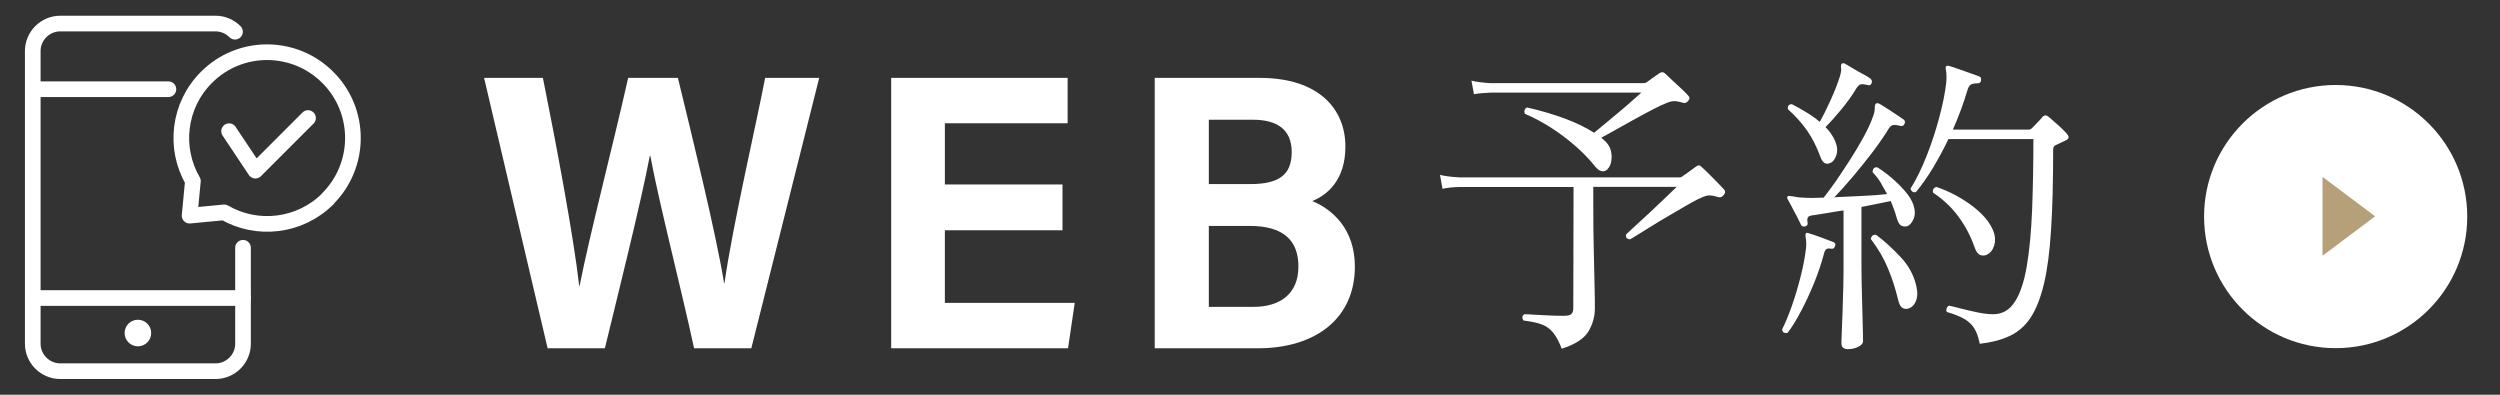
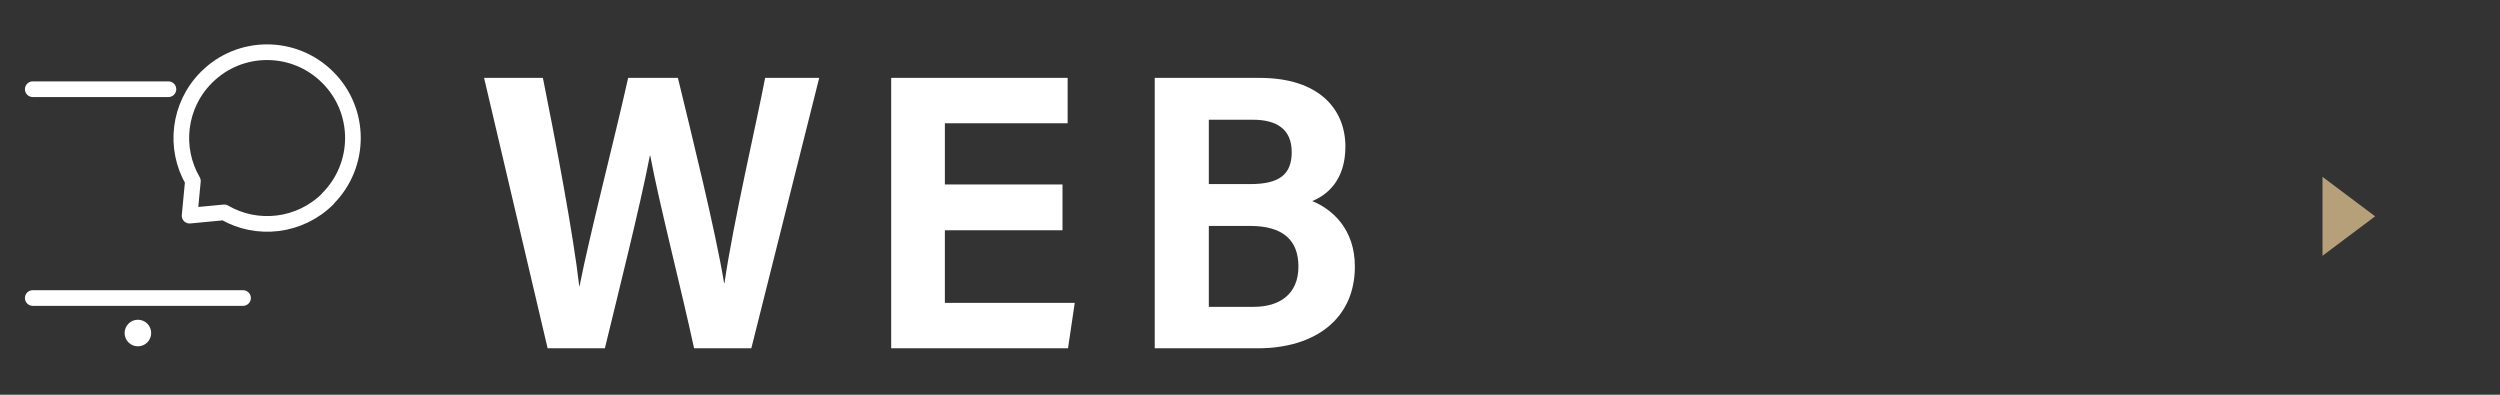
<svg xmlns="http://www.w3.org/2000/svg" id="_イヤー_2" viewBox="0 0 190 30">
  <rect x="0" y="0" width="190" height="30" fill="#333333" stroke="none" />
  <defs>
    <style>.cls-1{opacity:.5;}.cls-1,.cls-2{fill:none;}.cls-3{fill:#fff;}.cls-4{fill:#b5a07a;}.cls-2{stroke:#fff;stroke-linecap:round;stroke-linejoin:round;stroke-width:1.19px;}</style>
  </defs>
  <g id="_イヤー_1-2">
    <g>
      <g>
        <g>
-           <path class="cls-3" d="M118.7,26.52c-.21-.54-.43-.96-.67-1.25-.24-.29-.53-.5-.88-.62-.34-.13-.8-.22-1.36-.29-.14-.21-.12-.37,.07-.48,.14,0,.4,.01,.78,.04,.38,.02,.78,.04,1.2,.06,.42,.02,.77,.02,1.04,.02s.46-.05,.55-.14c.1-.1,.14-.25,.14-.46l.02-9.19h-8.69c-.53,.02-.95,.06-1.27,.14l-.19-1.06c.4,.1,.89,.16,1.46,.19h16.73c.11,0,.2-.03,.26-.1,.13-.08,.3-.2,.5-.35s.37-.27,.48-.35c.11-.08,.2-.12,.26-.11,.06,0,.14,.06,.24,.16,.21,.19,.48,.46,.82,.8s.61,.63,.82,.85c.13,.13,.13,.27,0,.43-.11,.16-.26,.22-.43,.17-.35-.11-.62-.15-.8-.12-.18,.03-.44,.13-.76,.29-.22,.11-.53,.28-.91,.5-.38,.22-.8,.47-1.25,.73-.45,.26-.88,.52-1.3,.78s-.78,.48-1.08,.67c-.3,.19-.5,.31-.6,.36-.26-.03-.35-.16-.29-.38,.14-.14,.39-.37,.73-.68,.34-.31,.72-.66,1.13-1.04,.41-.38,.79-.75,1.15-1.09,.36-.34,.64-.61,.83-.8h-6.34v1.46c0,1.26,.01,2.43,.04,3.5,.02,1.07,.04,1.98,.06,2.72,.02,.74,.02,1.26,.02,1.55,0,.64-.17,1.23-.5,1.78-.34,.54-1.02,.98-2.04,1.3Zm3.48-13.66c-.3,.27-.62,.2-.96-.22-.64-.8-1.44-1.56-2.4-2.28-.96-.72-1.94-1.29-2.93-1.71-.08-.24-.02-.4,.17-.48,.99,.22,1.93,.5,2.81,.82,.88,.32,1.64,.69,2.28,1.1,.26-.21,.56-.46,.92-.76,.36-.3,.72-.6,1.08-.9,.36-.3,.68-.58,.97-.84,.29-.26,.5-.44,.62-.55h-11.45c-.53,.02-.95,.06-1.27,.12l-.19-1.03c.4,.1,.89,.16,1.46,.19h11.57c.13,0,.22-.02,.29-.07,.13-.1,.29-.21,.48-.35,.19-.13,.34-.24,.46-.32,.18-.13,.34-.12,.48,.03,.13,.13,.3,.29,.53,.5,.22,.21,.45,.42,.67,.62,.22,.21,.4,.38,.53,.53,.13,.13,.13,.26,0,.41-.11,.14-.25,.19-.41,.14-.34-.11-.61-.15-.82-.11-.21,.04-.5,.15-.86,.32-.3,.14-.74,.37-1.3,.67-.56,.3-1.13,.62-1.72,.95-.58,.33-1.08,.6-1.5,.83,.03,.02,.06,.04,.1,.07,.03,.03,.06,.06,.1,.1,.37,.3,.56,.69,.59,1.16,.02,.47-.08,.82-.3,1.04Z" />
-           <path class="cls-3" d="M135.87,25.29c-.26,.06-.4-.02-.43-.26,.24-.46,.48-1.05,.73-1.75,.25-.7,.47-1.45,.67-2.23,.2-.78,.34-1.52,.42-2.21,.02-.16,.02-.3,.01-.43,0-.13-.02-.24-.04-.34-.02-.16-.02-.26,0-.29,.03-.1,.11-.11,.24-.05,.22,.06,.54,.17,.95,.32,.41,.15,.72,.27,.92,.35,.14,.05,.18,.15,.12,.31-.05,.16-.15,.22-.31,.19-.16-.03-.28-.02-.36,.05-.08,.06-.14,.2-.19,.41-.18,.67-.42,1.39-.73,2.15s-.64,1.48-1,2.15c-.35,.67-.69,1.22-1.01,1.63Zm4.61,1.25c-.35,0-.53-.14-.53-.43,0-.06,0-.3,.02-.72s.04-.94,.06-1.56c.02-.62,.04-1.29,.06-2,.02-.71,.02-1.4,.02-2.05v-3.79c-.43,.06-.84,.13-1.24,.2s-.72,.12-1,.16c-.22,.02-.37,.06-.44,.13-.07,.07-.09,.21-.06,.42,.05,.16-.02,.26-.19,.31-.14,.03-.25-.02-.31-.14-.05-.11-.14-.29-.26-.53-.13-.24-.26-.49-.4-.76-.14-.26-.25-.48-.35-.64-.05-.11-.04-.19,.02-.24,.03-.02,.14,0,.34,.02,.1,.02,.21,.04,.35,.06,.14,.02,.29,.04,.47,.04,.42,.03,.94,.03,1.56,0,.27-.34,.58-.76,.94-1.27,.35-.51,.71-1.06,1.08-1.63,.37-.58,.71-1.15,1.02-1.72,.31-.57,.55-1.08,.71-1.55,.1-.26,.14-.47,.13-.65,0-.18,.03-.29,.11-.34,.05-.03,.13-.02,.24,.02,.22,.13,.53,.32,.92,.58,.39,.26,.7,.46,.92,.62,.11,.08,.14,.19,.07,.34-.06,.14-.18,.19-.34,.14-.18-.05-.34-.07-.48-.06-.14,0-.27,.1-.38,.28-.35,.58-.78,1.19-1.27,1.84-.5,.65-1,1.27-1.5,1.86s-.96,1.1-1.36,1.51c.7-.03,1.42-.06,2.14-.1,.72-.03,1.34-.08,1.87-.14-.16-.3-.33-.6-.5-.89-.18-.29-.38-.54-.6-.77,0-.26,.11-.38,.34-.38,.37,.22,.74,.5,1.13,.83,.38,.33,.72,.67,1.02,1.02,.3,.35,.5,.69,.61,1.01,.14,.43,.14,.8,0,1.1s-.31,.48-.5,.53c-.16,.03-.31,.01-.44-.06s-.25-.28-.35-.64c-.05-.19-.11-.39-.19-.6-.08-.21-.16-.42-.24-.62-.3,.06-.65,.14-1.03,.21-.38,.08-.78,.16-1.2,.24v4.03c0,.93,.01,1.84,.04,2.75,.02,.9,.04,1.67,.06,2.3,.02,.63,.02,1.01,.02,1.14,0,.14-.12,.28-.35,.4s-.48,.18-.76,.18Zm-1.37-14.16c-.32,.16-.57,.02-.74-.41-.29-.8-.64-1.49-1.04-2.06-.41-.58-.89-1.11-1.45-1.61-.03-.26,.07-.38,.31-.38,.37,.19,.74,.4,1.1,.62,.37,.22,.7,.46,1.01,.72,.26-.45,.54-1.01,.84-1.68,.3-.67,.54-1.27,.7-1.8,.08-.27,.11-.48,.08-.64-.02-.15,0-.25,.06-.3s.14-.05,.24,0c.14,.08,.34,.2,.59,.35,.25,.15,.5,.3,.76,.43,.26,.14,.45,.25,.58,.35,.11,.1,.14,.21,.1,.34-.06,.16-.18,.21-.34,.14-.21-.05-.37-.06-.48-.04-.11,.02-.22,.12-.34,.3-.3,.51-.69,1.05-1.16,1.62-.47,.57-.87,1.01-1.19,1.33,.32,.32,.57,.68,.74,1.08,.16,.4,.19,.75,.08,1.06-.1,.3-.25,.5-.44,.58Zm5.83,11.09c-.16,.02-.3-.02-.41-.11-.11-.09-.21-.3-.29-.64-.18-.75-.42-1.52-.74-2.29-.32-.78-.76-1.53-1.32-2.27,.05-.24,.18-.34,.41-.31,.62,.46,1.24,1.03,1.86,1.69,.62,.66,1.01,1.4,1.19,2.2,.11,.46,.1,.86-.05,1.18-.14,.32-.36,.5-.65,.55Zm5.52,2.64c-.1-.48-.23-.86-.41-1.15-.18-.29-.43-.53-.76-.72-.33-.19-.77-.37-1.33-.53-.05-.1-.05-.19-.01-.29,.04-.1,.1-.16,.18-.19,.22,.05,.54,.12,.94,.23,.4,.1,.82,.2,1.26,.29,.44,.09,.83,.13,1.16,.13,.69,0,1.24-.32,1.64-.95,.41-.63,.71-1.54,.91-2.72,.2-1.18,.33-2.59,.4-4.22,.06-1.63,.1-3.44,.1-5.42h-6.46c-.35,.74-.74,1.45-1.15,2.15-.42,.7-.86,1.32-1.32,1.88-.21,.05-.34-.04-.41-.26,.45-.72,.86-1.56,1.24-2.53,.38-.97,.7-1.95,.96-2.94,.26-.99,.44-1.87,.52-2.64,.02-.22,.02-.41,.01-.55,0-.14-.02-.26-.04-.36-.03-.13-.03-.22,0-.26,.05-.06,.13-.08,.24-.05,.18,.05,.41,.12,.7,.23,.29,.1,.58,.21,.88,.31,.3,.1,.52,.19,.68,.25,.14,.03,.2,.13,.17,.31-.02,.14-.1,.22-.26,.22-.18,0-.33,.02-.46,.07-.13,.05-.22,.18-.29,.38-.3,1.02-.68,2.05-1.13,3.07h5.76c.1,0,.18-.04,.26-.12,.13-.13,.26-.27,.41-.42s.27-.29,.38-.42c.14-.16,.3-.16,.48,0,.11,.1,.26,.23,.46,.4s.38,.34,.55,.5c.18,.17,.3,.3,.38,.4,.18,.21,.14,.37-.1,.48l-.77,.36c-.06,.03-.11,.07-.14,.12-.03,.05-.05,.14-.05,.26,0,2.37-.05,4.38-.16,6.04-.1,1.66-.28,3.03-.54,4.12-.26,1.09-.6,1.95-1.02,2.58-.42,.63-.96,1.1-1.6,1.39-.64,.3-1.4,.49-2.28,.59Zm.53-6.74c-.16,.06-.32,.07-.49,.01-.17-.06-.32-.26-.44-.61-.3-.86-.72-1.64-1.24-2.34-.52-.7-1.16-1.29-1.91-1.79-.05-.22,.04-.37,.26-.43,.9,.3,1.74,.74,2.52,1.29,.78,.56,1.34,1.14,1.66,1.75,.26,.48,.33,.92,.23,1.32-.1,.4-.3,.66-.59,.79Z" />
-         </g>
+           </g>
        <g>
          <path class="cls-3" d="M41.62,26.47l-4.83-20.55h4.47c1.02,5.07,2.31,11.91,2.76,15.81h.03c.75-3.84,2.58-10.86,3.69-15.81h3.78c.96,3.96,2.88,11.7,3.51,15.6h.03c.66-4.59,2.49-12.42,3.09-15.6h4.11l-5.16,20.55h-4.35c-.99-4.59-2.64-10.95-3.33-14.64h-.03c-.72,3.75-2.43,10.56-3.42,14.64h-4.35Z" />
          <path class="cls-3" d="M80.75,17.5h-8.94v5.52h9.87l-.51,3.45h-13.44V5.92h13.41v3.45h-9.33v4.65h8.94v3.48Z" />
          <path class="cls-3" d="M87.76,5.92h7.98c4.5,0,6.51,2.37,6.51,5.22,0,2.58-1.41,3.69-2.52,4.14,1.53,.63,3.24,2.13,3.24,4.98,0,3.96-3,6.21-7.38,6.21h-7.83V5.92Zm7.26,8.07c2.16,0,3.15-.69,3.15-2.43s-1.14-2.46-2.94-2.46h-3.36v4.89h3.15Zm-3.15,9.33h3.42c1.92,0,3.39-.93,3.39-3.06,0-2.01-1.17-3.09-3.69-3.09h-3.12v6.15Z" />
        </g>
        <g>
-           <circle class="cls-3" cx="177.51" cy="16.46" r="10" />
          <path class="cls-4" d="M176.51,13.44l4,3-4,3v-6Z" />
        </g>
        <g>
          <g>
-             <path class="cls-2" d="M18.47,18.83v7.29c0,1.15-.94,2.09-2.09,2.09H4.58c-1.15,0-2.09-.94-2.09-2.09V3.88c0-1.15,.94-2.09,2.09-2.09h11.8c.58,0,1.1,.24,1.48,.62" />
            <circle class="cls-3" cx="10.48" cy="25.31" r="1.01" />
            <line class="cls-2" x1="2.49" y1="6.78" x2="12.8" y2="6.78" />
            <line class="cls-2" x1="2.49" y1="22.65" x2="18.47" y2="22.65" />
            <path class="cls-2" d="M24.91,15.1c2.55-2.55,2.55-6.68,0-9.22-2.55-2.55-6.68-2.55-9.22,0-2.14,2.14-2.48,5.39-1.03,7.88l-.25,2.63,2.63-.25c2.49,1.45,5.74,1.1,7.88-1.03Z" />
          </g>
-           <polyline class="cls-2" points="17.41 9.97 19.41 12.97 23.41 8.97" />
        </g>
      </g>
      <rect class="cls-1" width="190" height="30" />
    </g>
  </g>
</svg>